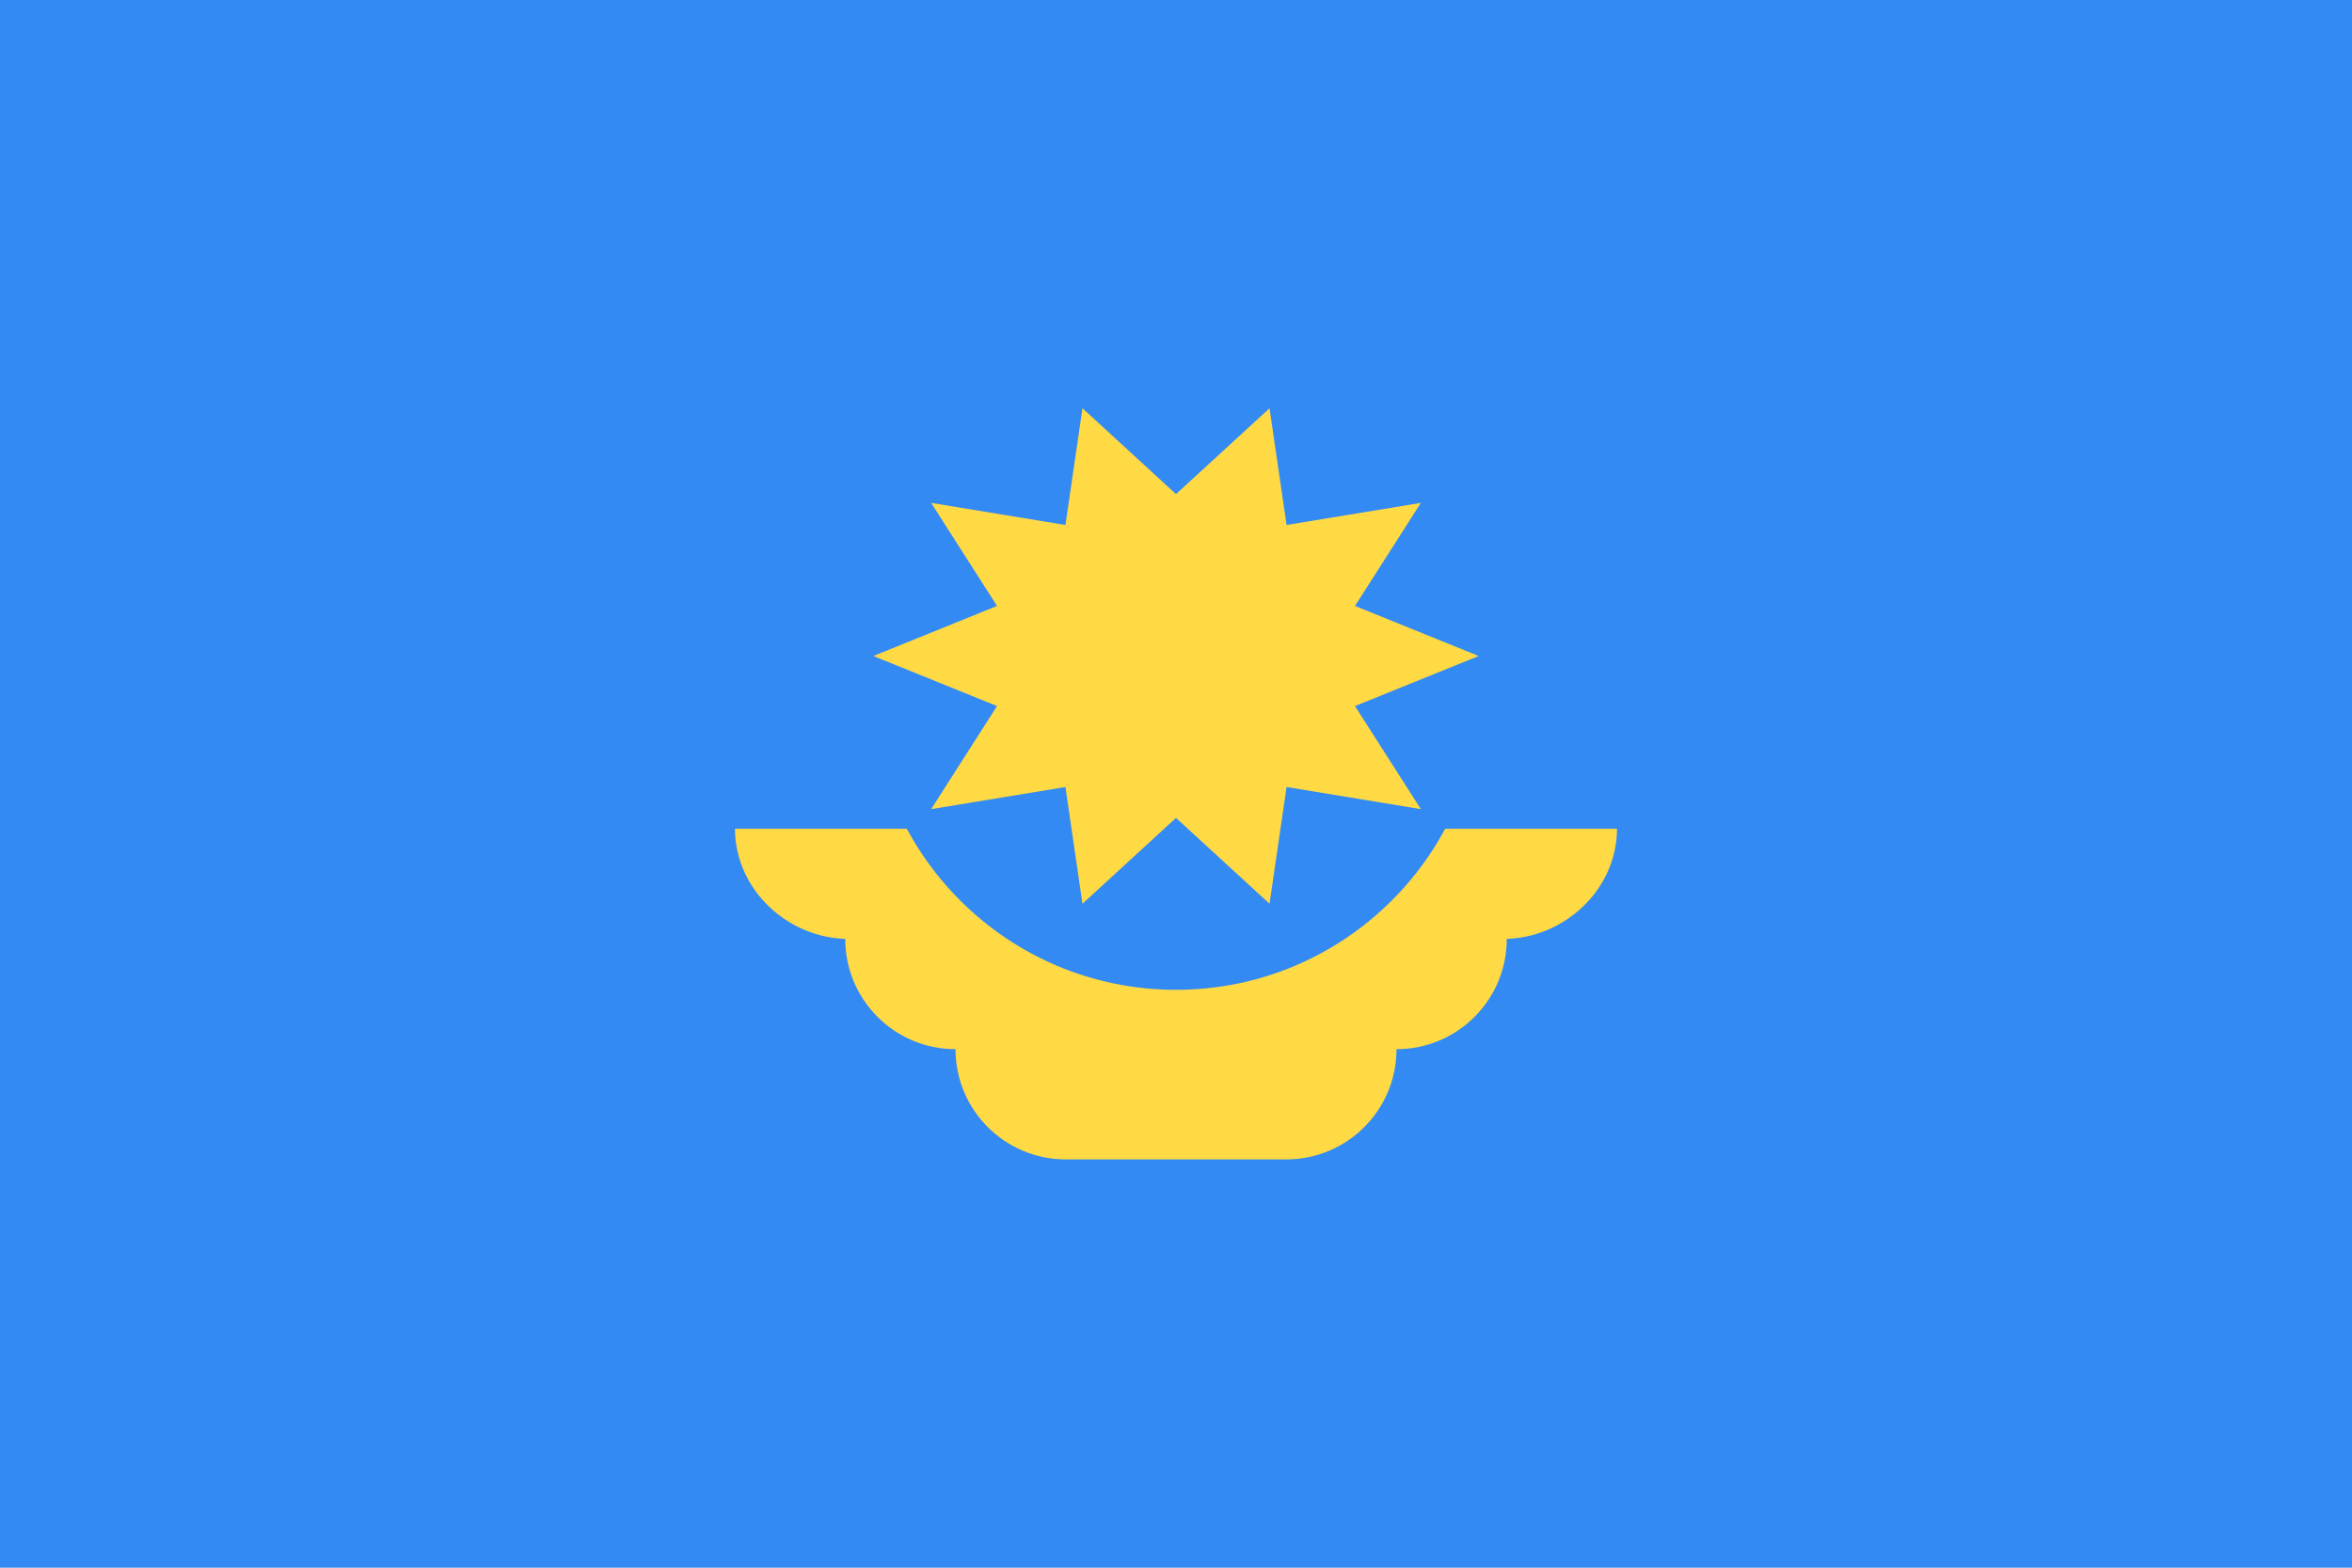
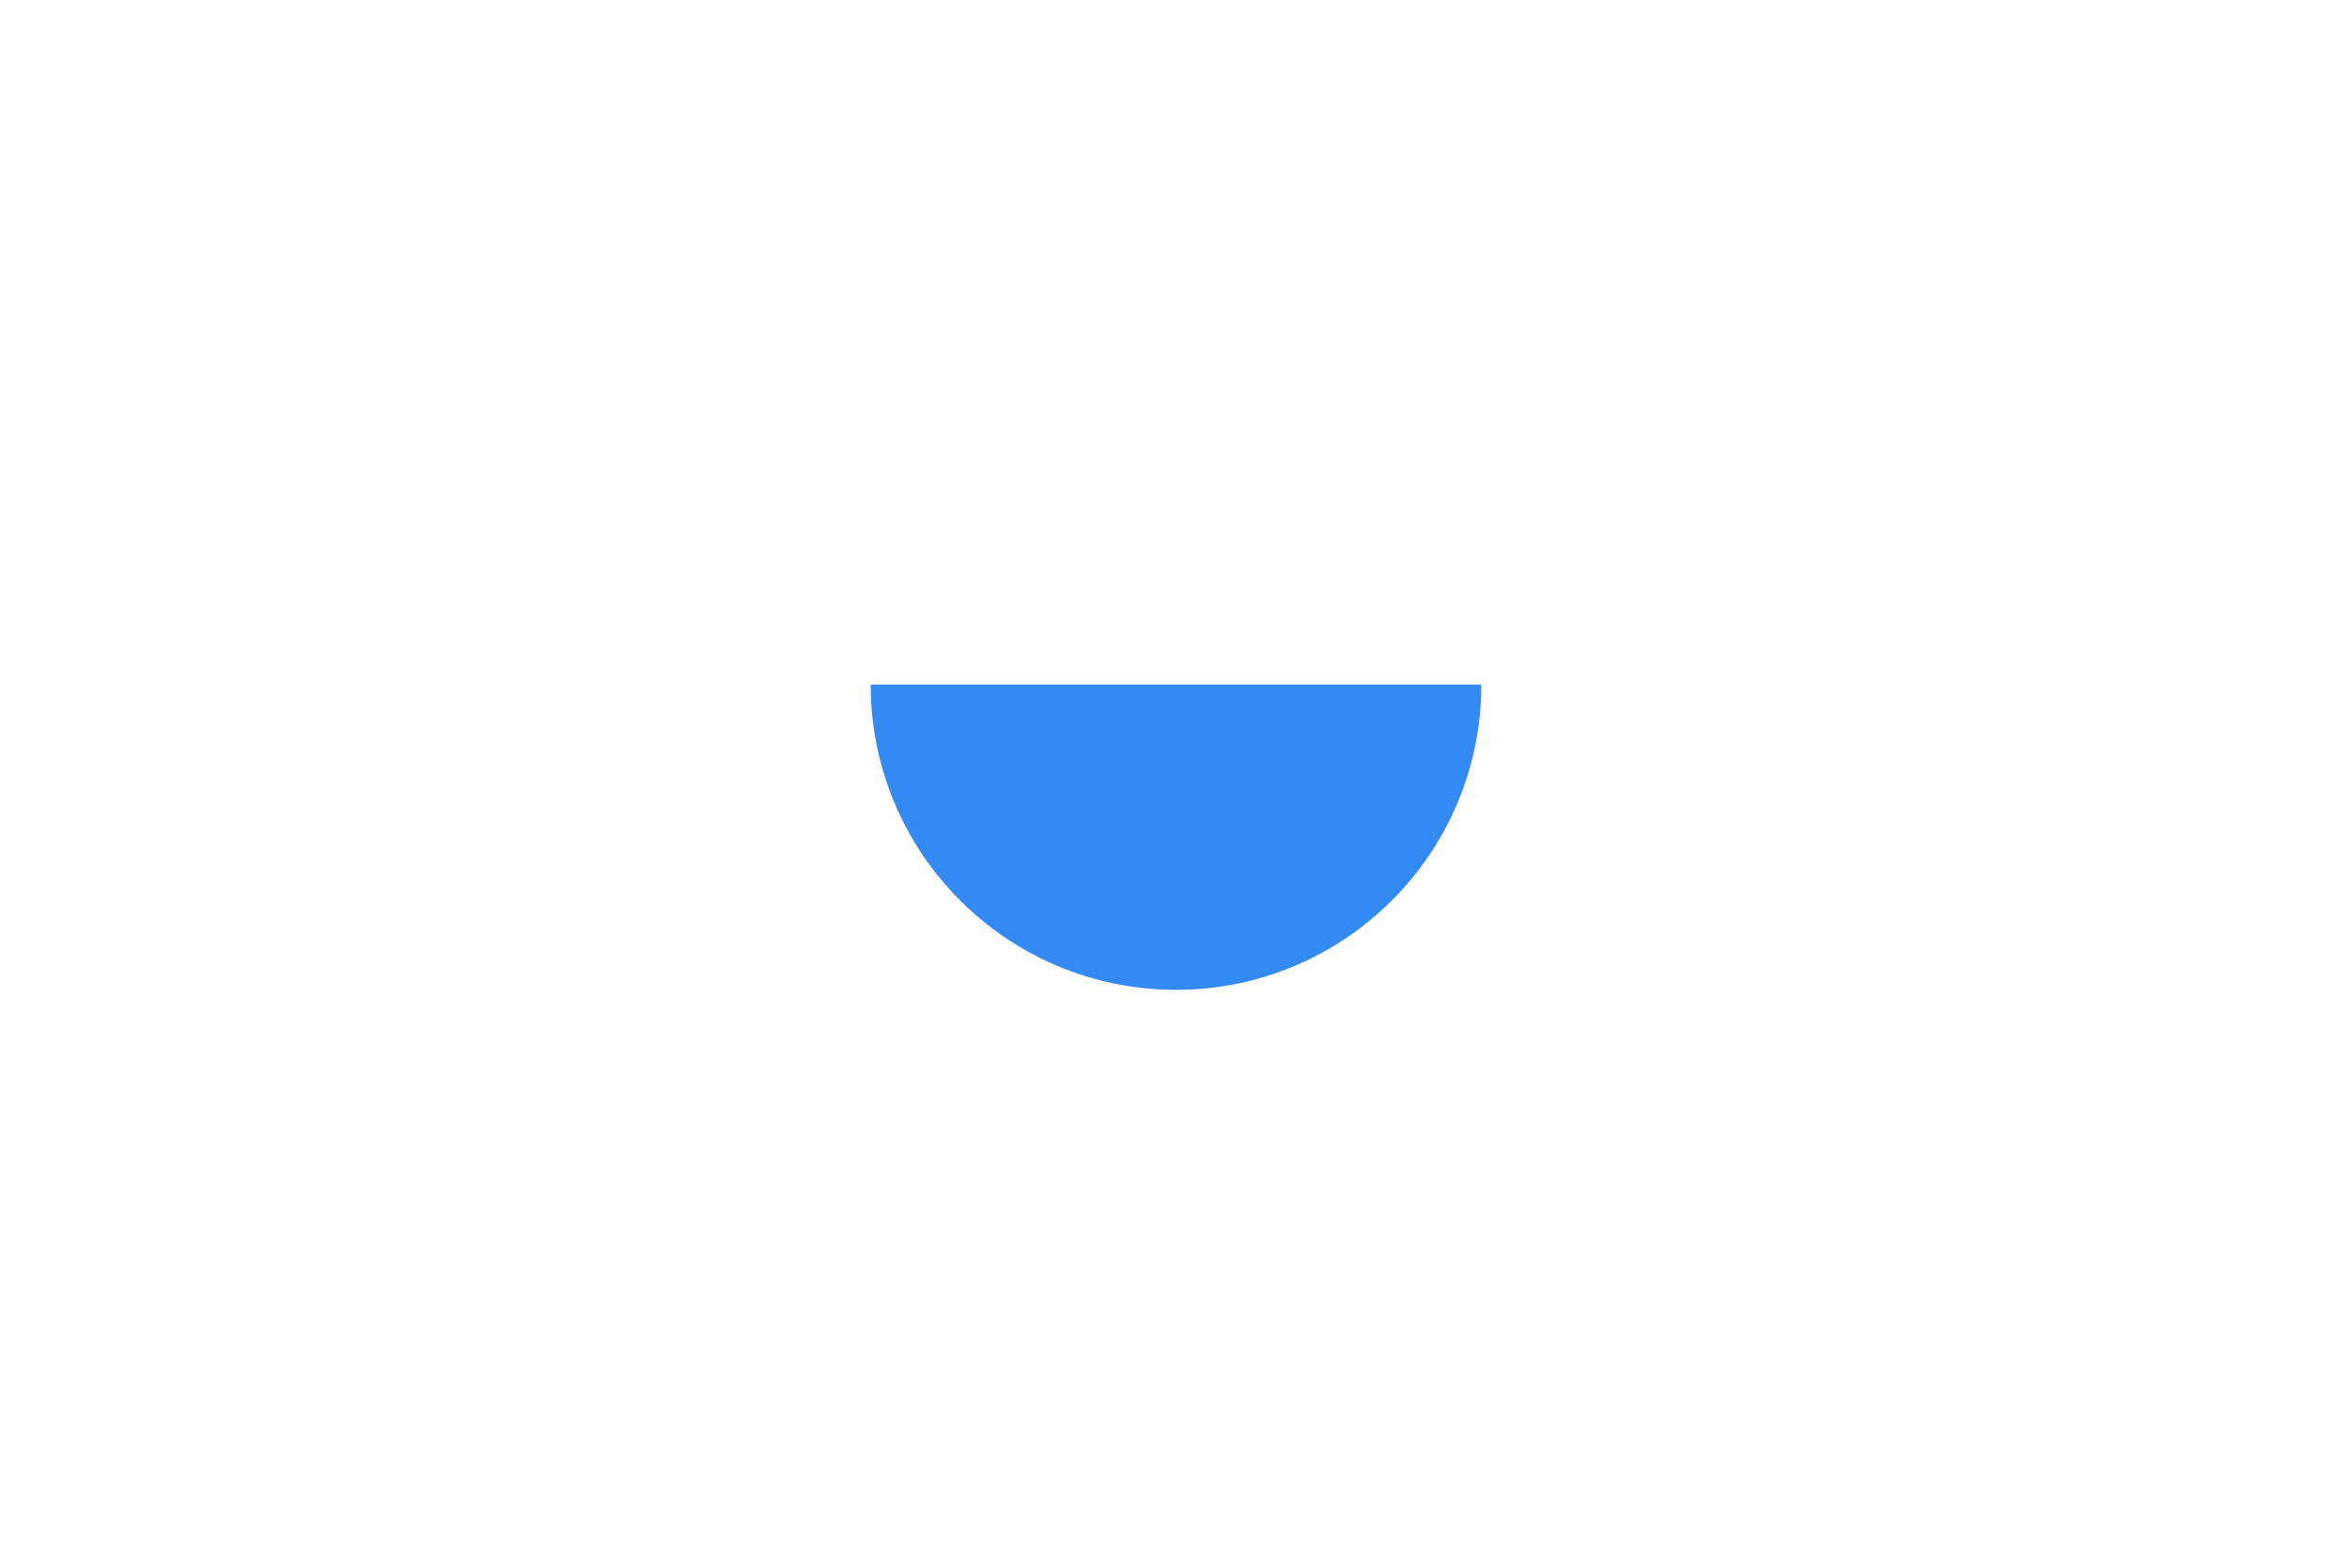
<svg xmlns="http://www.w3.org/2000/svg" xmlns:ns1="http://www.inkscape.org/namespaces/inkscape" xmlns:ns2="http://sodipodi.sourceforge.net/DTD/sodipodi-0.dtd" ns1:version="1.0 (4035a4fb49, 2020-05-01)" height="341.337" width="512" ns2:docname="kz.svg" xml:space="preserve" viewBox="0 0 512 341.337" y="0px" x="0px" id="Capa_1" version="1.1">
  <defs id="defs8172" />
  <ns2:namedview ns1:current-layer="Capa_1" ns1:window-maximized="0" ns1:window-y="0" ns1:window-x="0" ns1:cy="170.669" ns1:cx="256" ns1:zoom="1.6386719" showgrid="false" id="namedview8170" ns1:window-height="1020" ns1:window-width="1485" ns1:pageshadow="2" ns1:pageopacity="0" guidetolerance="10" gridtolerance="10" objecttolerance="10" borderopacity="1" bordercolor="#666666" pagecolor="#ffffff" />
-   <rect x="0" id="rect8131" height="341.337" width="512" style="fill:#338af3" y="0" />
-   <path id="path8133" d="M 352,180.437 H 160 c 0,13.255 11.544,23.999 24.799,23.999 H 184 c 0,13.255 10.744,24.001 24.001,24.001 0,13.255 10.744,24.001 24.001,24.001 h 48 c 13.255,0 24.001,-10.744 24.001,-24.001 13.255,0 24.001,-10.744 24.001,-24.001 h -0.799 c 13.249,0 24.795,-10.744 24.795,-23.999 z" style="fill:#ffda44" />
  <path id="path8135" d="m 322.462,149.053 c 0,36.705 -29.756,66.462 -66.462,66.462 -36.706,0 -66.462,-29.756 -66.462,-66.462" style="fill:#338af3" />
-   <polygon transform="translate(0,-85.331)" id="polygon8137" points="309.297,261.503 280.065,256.689 276.361,282.104 256,263.412 235.638,282.104 231.935,256.689 202.703,261.501 217.037,239.061 190.118,228.163 217.038,217.264 202.703,194.825 231.934,199.638 235.639,174.221 256,192.915 276.362,174.221 280.065,199.638 309.298,194.825 294.963,217.265 321.882,228.163 294.962,239.062 " style="fill:#ffda44" />
  <g transform="translate(0,-85.331)" id="g8139">
</g>
  <g transform="translate(0,-85.331)" id="g8141">
</g>
  <g transform="translate(0,-85.331)" id="g8143">
</g>
  <g transform="translate(0,-85.331)" id="g8145">
</g>
  <g transform="translate(0,-85.331)" id="g8147">
</g>
  <g transform="translate(0,-85.331)" id="g8149">
</g>
  <g transform="translate(0,-85.331)" id="g8151">
</g>
  <g transform="translate(0,-85.331)" id="g8153">
</g>
  <g transform="translate(0,-85.331)" id="g8155">
</g>
  <g transform="translate(0,-85.331)" id="g8157">
</g>
  <g transform="translate(0,-85.331)" id="g8159">
</g>
  <g transform="translate(0,-85.331)" id="g8161">
</g>
  <g transform="translate(0,-85.331)" id="g8163">
</g>
  <g transform="translate(0,-85.331)" id="g8165">
</g>
  <g transform="translate(0,-85.331)" id="g8167">
</g>
</svg>